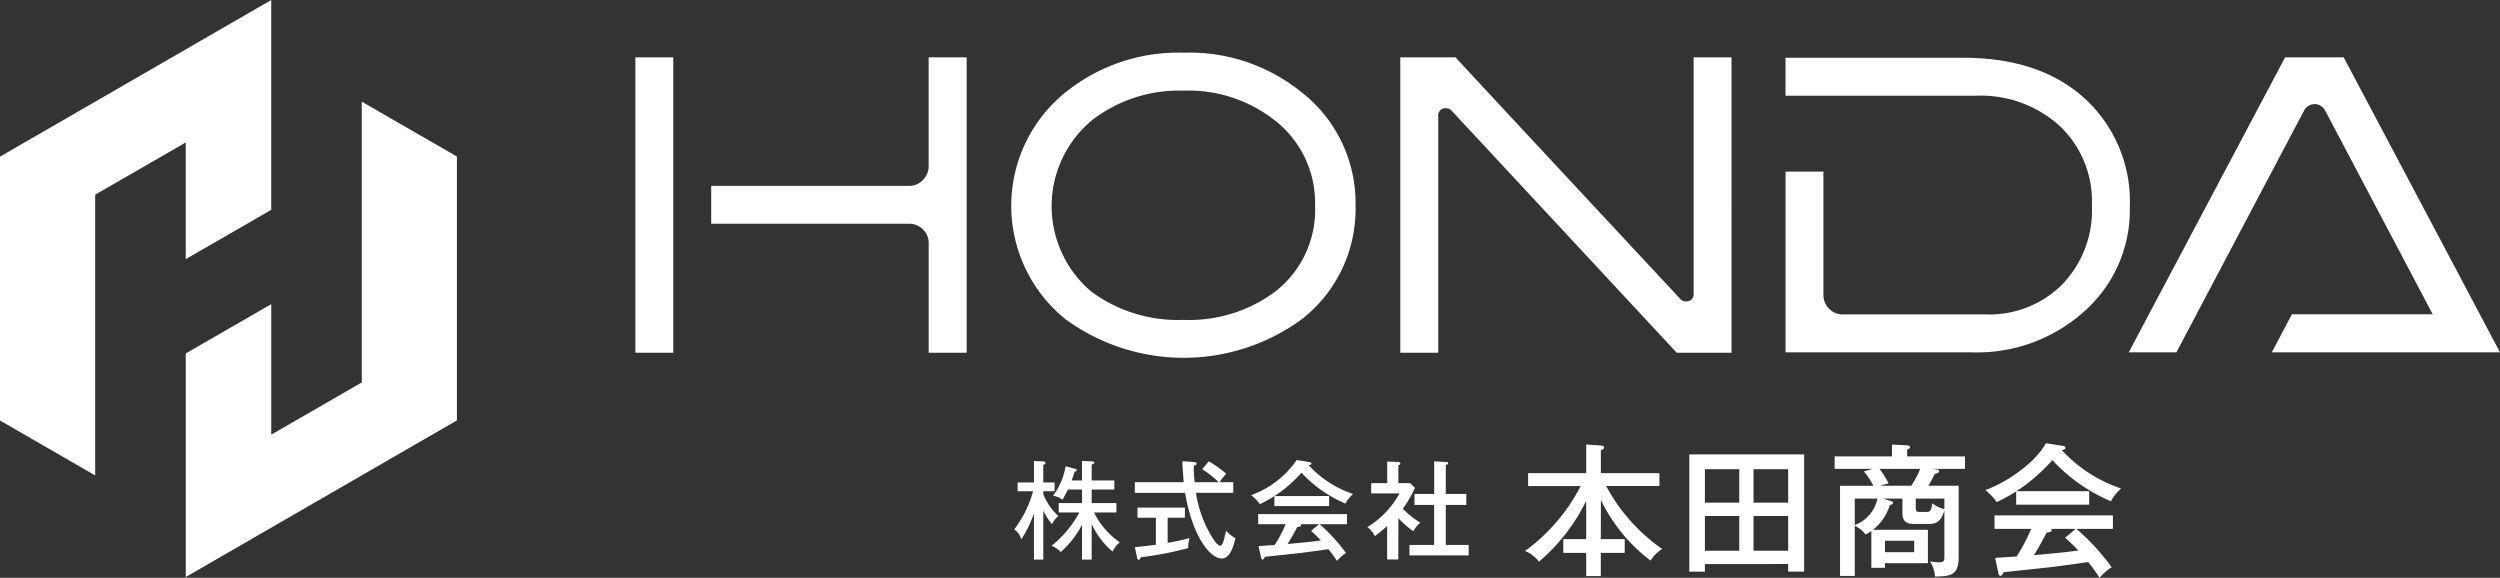
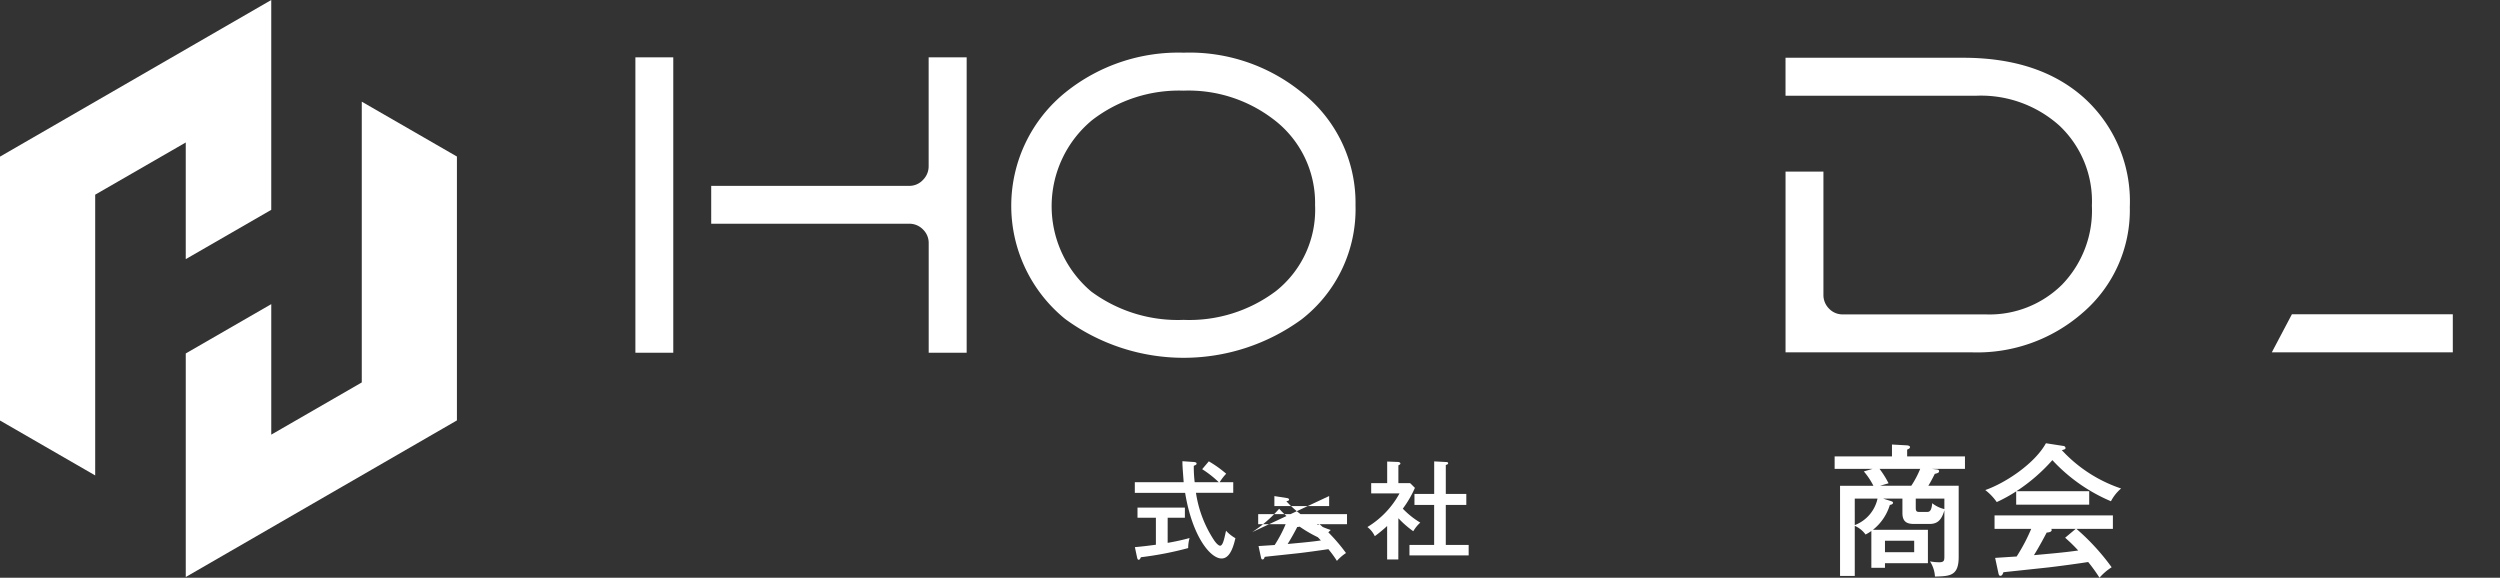
<svg xmlns="http://www.w3.org/2000/svg" width="263.388" height="60.864" viewBox="0 0 263.388 60.864">
  <rect x="0" y="0" width="263.388" height="60.864" fill="#333333" stroke="none" />
  <g id="グループ化_34" data-name="グループ化 34" transform="translate(-40 -24)">
    <g id="グループ化_10" data-name="グループ化 10" transform="translate(40 24)">
      <g id="グループ化_9" data-name="グループ化 9">
        <g id="グループ化_8" data-name="グループ化 8">
          <g id="グループ化_1" data-name="グループ化 1">
            <path id="パス_1" data-name="パス 1" d="M276.227,405.591l9.008-5.195V378.29l-8.517,4.918-20.061,11.584v27.8l10.029,5.787V398.8l9.541-5.5Z" transform="translate(-256.657 -378.29)" fill="#fff" />
            <path id="パス_2" data-name="パス 2" d="M313.256,399.12V428.7l-9.536,5.5v-13.75l-9.008,5.195V449.2l9.868-5.7,18.7-10.8v-27.8Z" transform="translate(-275.141 -388.408)" fill="#fff" />
          </g>
          <g id="グループ化_7" data-name="グループ化 7" transform="translate(66.942 5.549)">
            <g id="グループ化_5" data-name="グループ化 5">
              <g id="グループ化_2" data-name="グループ化 2" transform="translate(39.594)">
                <path id="パス_3" data-name="パス 3" d="M468.96,430.857a14.691,14.691,0,0,1-5.689,12.031,21.093,21.093,0,0,1-24.9-.047,15.355,15.355,0,0,1,.089-23.921,18.958,18.958,0,0,1,12.386-4.135,18.752,18.752,0,0,1,12.388,4.135A14.791,14.791,0,0,1,468.96,430.857Zm-4.262.025a11.023,11.023,0,0,0-4.444-9.121,14.714,14.714,0,0,0-9.412-2.976,14.983,14.983,0,0,0-9.635,3.108,11.772,11.772,0,0,0-.089,18.057,15.335,15.335,0,0,0,9.724,2.986,15.177,15.177,0,0,0,9.726-3.029A10.929,10.929,0,0,0,464.7,430.882Z" transform="translate(-432.685 -414.784)" fill="#fff" />
-                 <path id="パス_4" data-name="パス 4" d="M517.127,446.5h-5.772L487.65,421.011a.728.728,0,0,0-.58-.262.742.742,0,0,0-.839.841V446.5h-4V415.38h5.818q2.358,2.568,23.665,25.438a.714.714,0,0,0,.579.266.745.745,0,0,0,.841-.842V415.38h3.994Z" transform="translate(-441.239 -414.887)" fill="#fff" />
-                 <path id="パス_5" data-name="パス 5" d="M597.634,415.38h-6.169l-16.471,31.076h5.019l13.457-25.479a1.247,1.247,0,0,1,2.21,0l13.453,25.482h4.972Q598.163,416.353,597.634,415.38Z" transform="translate(-457.254 -414.887)" fill="#fff" />
              </g>
              <g id="グループ化_3" data-name="グループ化 3" transform="translate(0 0.493)">
                <path id="パス_6" data-name="パス 6" d="M388.82,434.955V415.38h-3.991V446.5h3.991Z" transform="translate(-384.829 -415.38)" fill="#fff" />
                <path id="パス_7" data-name="パス 7" d="M417.391,415.38v11.454a2.028,2.028,0,0,1-.6,1.461,1.943,1.943,0,0,1-1.449.625H394.482v3.989h20.865a1.991,1.991,0,0,1,1.449.606,1.967,1.967,0,0,1,.6,1.44V446.5h4V415.38Z" transform="translate(-386.495 -415.38)" fill="#fff" />
              </g>
              <path id="パス_8" data-name="パス 8" d="M562.827,419.738q-4.736-4.311-12.853-4.306H531.285v4h20.1a12.37,12.37,0,0,1,8.768,3.163,10.945,10.945,0,0,1,3.409,8.425,11.238,11.238,0,0,1-3.143,8.316,10.869,10.869,0,0,1-8.014,3.136H537.314a1.962,1.962,0,0,1-1.435-.6,2.016,2.016,0,0,1-.6-1.479v-12.97h-3.992v19.046h19.666a16.861,16.861,0,0,0,11.589-4.126,14.24,14.24,0,0,0,5.016-11.187A14.707,14.707,0,0,0,562.827,419.738Z" transform="translate(-410.113 -414.896)" fill="#fff" />
              <g id="グループ化_4" data-name="グループ化 4" transform="translate(172.406 27.565)">
                <path id="パス_9" data-name="パス 9" d="M593.211,452.106h19.068V448.1H595.325Z" transform="translate(-593.211 -448.101)" fill="#fff" />
              </g>
            </g>
            <g id="グループ化_6" data-name="グループ化 6" transform="translate(39.914 41.148)">
-               <path id="パス_10" data-name="パス 10" d="M436.131,477.165h-.982V472.3a12.524,12.524,0,0,1-1.33,2.728,1.98,1.98,0,0,0-.746-1.044,11.755,11.755,0,0,0,1.981-4.013h-1.628v-.929h1.724v-2.257l.958.035c.116,0,.257.06.257.164,0,.086-.029.109-.233.214v1.844h1.19v.929h-1.19v.3a6.388,6.388,0,0,0,1.583,2.306,2.708,2.708,0,0,0-.669.86,7.771,7.771,0,0,1-.913-1.42Zm5.1,0h-1.02V473.5a10.041,10.041,0,0,1-2.231,2.864,3.081,3.081,0,0,0-.972-.659,11.511,11.511,0,0,0,2.925-3.506h-2.177v-.985h2.455v-1.427h-1.487c-.064.14-.218.456-.569,1.066a2.257,2.257,0,0,0-1-.409,7.323,7.323,0,0,0,1.334-3.11l.967.261c.123.03.2.063.2.148,0,.1-.11.132-.237.165a8.558,8.558,0,0,1-.3.922h1.09v-2.058l1.044.05c.142.015.25.015.25.123s-.079.137-.274.208v1.677h2.389v.958h-2.389v1.427h2.606v.985h-2.356a8.188,8.188,0,0,0,2.718,3.149,2.575,2.575,0,0,0-.762.975,8.456,8.456,0,0,1-2.206-2.9Z" transform="translate(-433.072 -464.908)" fill="#fff" />
              <path id="パス_11" data-name="パス 11" d="M454.69,466.894c.083.015.242.037.242.156s-.08.153-.294.242a13.76,13.76,0,0,0,.093,1.723h2.533a10.787,10.787,0,0,0-1.743-1.368l.7-.827a11.962,11.962,0,0,1,1.83,1.306,5.263,5.263,0,0,0-.684.889h1.428v1.121h-3.927a12.329,12.329,0,0,0,1.91,5c.305.448.534.573.626.573.215,0,.332-.352.429-.706.044-.132.17-.744.206-.87a3.953,3.953,0,0,0,.984.783c-.32,1.421-.773,2.139-1.461,2.139-1.189,0-3.089-2.346-3.837-6.915h-5.3v-1.121h5.147c-.117-1.577-.132-1.747-.132-2.213Zm-2.806,8.515a23.583,23.583,0,0,0,2.311-.509,3.749,3.749,0,0,0-.148,1.059,35.084,35.084,0,0,1-4.977.963c-.08.173-.137.27-.243.27s-.131-.134-.158-.213l-.238-1.119c.64-.056,1.316-.132,2.214-.254v-2.841h-1.938v-1.071H453.7v1.071h-1.814Z" transform="translate(-435.722 -464.913)" fill="#fff" />
-               <path id="パス_12" data-name="パス 12" d="M471.456,470.45v1.058h-5.769v-1.052a13.024,13.024,0,0,1-1.54.851,4.244,4.244,0,0,0-.908-.949,9.909,9.909,0,0,0,4.8-3.7l1.364.214c.1.015.183.083.183.156,0,.1-.082.131-.287.173a11.042,11.042,0,0,0,4.679,3.031,3.647,3.647,0,0,0-.805,1.01,13.373,13.373,0,0,1-4.63-3.248,13.938,13.938,0,0,1-2.839,2.46Zm-7.439,5.27c.2-.008,1.557-.1,1.7-.108a13.792,13.792,0,0,0,1.156-2.192H463.98V472.36h9.358v1.061h-2.886a18.226,18.226,0,0,1,2.779,3.034,4.993,4.993,0,0,0-.956.827,11.654,11.654,0,0,0-.9-1.233c-.72.108-2.4.342-3.119.421-.567.066-3.071.325-3.584.386-.052.159-.1.277-.244.277-.091,0-.126-.108-.149-.2Zm6.375-2.3h-1.931c.006.023.033.06.033.094,0,.166-.274.2-.4.2-.1.207-.564,1.085-1.009,1.789,1.066-.1,2.461-.216,3.5-.375a13.911,13.911,0,0,0-1.031-1.008Z" transform="translate(-438.28 -464.888)" fill="#fff" />
+               <path id="パス_12" data-name="パス 12" d="M471.456,470.45v1.058h-5.769v-1.052l1.364.214c.1.015.183.083.183.156,0,.1-.082.131-.287.173a11.042,11.042,0,0,0,4.679,3.031,3.647,3.647,0,0,0-.805,1.01,13.373,13.373,0,0,1-4.63-3.248,13.938,13.938,0,0,1-2.839,2.46Zm-7.439,5.27c.2-.008,1.557-.1,1.7-.108a13.792,13.792,0,0,0,1.156-2.192H463.98V472.36h9.358v1.061h-2.886a18.226,18.226,0,0,1,2.779,3.034,4.993,4.993,0,0,0-.956.827,11.654,11.654,0,0,0-.9-1.233c-.72.108-2.4.342-3.119.421-.567.066-3.071.325-3.584.386-.052.159-.1.277-.244.277-.091,0-.126-.108-.149-.2Zm6.375-2.3h-1.931c.006.023.033.06.033.094,0,.166-.274.2-.4.2-.1.207-.564,1.085-1.009,1.789,1.066-.1,2.461-.216,3.5-.375a13.911,13.911,0,0,0-1.031-1.008Z" transform="translate(-438.28 -464.888)" fill="#fff" />
              <path id="パス_13" data-name="パス 13" d="M481.3,477.164h-1.179v-3.526a14.551,14.551,0,0,1-1.3,1.072,2.6,2.6,0,0,0-.779-.963,9.387,9.387,0,0,0,3.383-3.543h-2.984v-1.085h1.685v-2.273l1.143.045c.142.009.251.08.251.165s-.126.153-.214.194v1.869h1.232l.51.5a11.16,11.16,0,0,1-1.276,2.193,8.777,8.777,0,0,0,1.842,1.469,3.848,3.848,0,0,0-.74.908,10.418,10.418,0,0,1-1.569-1.371Zm1.7-5.749v-1.156h2.078V466.83l1.291.069c.089,0,.18.037.18.126s-.079.137-.248.184v3.05h2.162v1.156H486.3v4.217h2.41v1.1h-6.237v-1.1h2.6v-4.217Z" transform="translate(-440.835 -464.918)" fill="#fff" />
-               <path id="パス_14" data-name="パス 14" d="M506.1,474.652h2.52V476.1H506.1v2.442h-1.538V476.1h-2.413v-1.446h2.413v-4.044a19.732,19.732,0,0,1-4.975,6.412,3.684,3.684,0,0,0-1.467-1.129,19.382,19.382,0,0,0,5.856-6.831h-5.535V467.7h6.121v-3.022l1.479.105c.18.016.4.031.4.214,0,.141-.139.21-.336.288V467.7h6.17v1.356h-5.61a18.994,18.994,0,0,0,5.9,6.63,3.938,3.938,0,0,0-1.22,1.228,17.7,17.7,0,0,1-5.235-6.381Z" transform="translate(-444.303 -464.547)" fill="#fff" />
-               <path id="パス_15" data-name="パス 15" d="M520.676,477.495v.8h-1.643V465.939h12.1V478.29h-1.684v-.8Zm3.62-6.472V467.5h-3.62v3.525Zm0,5.067v-3.661h-3.62v3.661Zm5.154-5.067V467.5H525.8v3.525Zm-3.649,1.406v3.661h3.649v-3.661Z" transform="translate(-447.913 -464.764)" fill="#fff" />
              <path id="パス_16" data-name="パス 16" d="M541.409,473.793a4.738,4.738,0,0,1-.611.372,2.78,2.78,0,0,0-1.137-.915v5.279H538.11v-9.5h3.515a7.435,7.435,0,0,0-1.01-1.512l.916-.267h-3.991v-1.313h6.041v-1.255l1.6.089c.152.016.3.076.3.182a.2.2,0,0,1-.084.152c-.064.045-.14.074-.217.119v.712h6.091v1.313h-3.479l.5.058c.128.012.253.043.253.2,0,.176-.274.221-.453.267-.226.455-.453.889-.682,1.254h3.2v7.5c0,2.007-.927,2.027-2.5,2.065a3.237,3.237,0,0,0-.527-1.6,5.36,5.36,0,0,0,.978.094c.528,0,.541-.207.541-.634V471.61c-.346,1.232-.9,1.442-1.613,1.442h-1.541c-.673,0-1.266-.13-1.266-1.144V470.38h-2.036l.771.244c.209.064.274.11.274.2,0,.165-.261.211-.333.223a5.318,5.318,0,0,1-1.776,2.617h5.786v3.524h-4.524v.482h-1.435Zm-1.748-.62a3.873,3.873,0,0,0,2.4-2.794h-2.4Zm2.61-5.925a9.575,9.575,0,0,1,.951,1.52l-.907.26h3.3a9.918,9.918,0,0,0,.94-1.78Zm.573,7.571v1.207h3.078V474.82Zm6.258-4.44h-3.015v.98c0,.41.139.427.453.427h.69c.243,0,.513,0,.589-.92a3.23,3.23,0,0,0,1.282.619Z" transform="translate(-451.108 -464.547)" fill="#fff" />
              <path id="パス_17" data-name="パス 17" d="M567.672,469.572v1.417h-7.693v-1.4a15.767,15.767,0,0,1-2.047,1.129,5.71,5.71,0,0,0-1.21-1.266c2.138-.742,5.229-2.809,6.391-4.932l1.826.284a.241.241,0,0,1,.24.213c0,.122-.1.166-.394.227a14.934,14.934,0,0,0,6.248,4.043,4.5,4.5,0,0,0-1.07,1.344,17.887,17.887,0,0,1-6.171-4.332,18.594,18.594,0,0,1-3.788,3.274Zm-9.909,7.028c.253-.021,2.067-.135,2.265-.147a19.067,19.067,0,0,0,1.535-2.912H557.7v-1.42h12.468v1.42h-3.84a23.641,23.641,0,0,1,3.71,4.045,5.906,5.906,0,0,0-1.281,1.1,17.187,17.187,0,0,0-1.193-1.653c-.961.156-3.2.457-4.167.567-.752.083-4.083.433-4.761.51-.08.2-.137.377-.336.377-.119,0-.165-.151-.192-.271Zm8.489-3.06h-2.575a.242.242,0,0,1,.041.125c0,.22-.358.252-.525.266-.14.268-.757,1.448-1.341,2.379,1.416-.13,3.269-.284,4.662-.491a16.663,16.663,0,0,0-1.378-1.344Z" transform="translate(-454.42 -464.519)" fill="#fff" />
            </g>
          </g>
        </g>
      </g>
    </g>
  </g>
</svg>